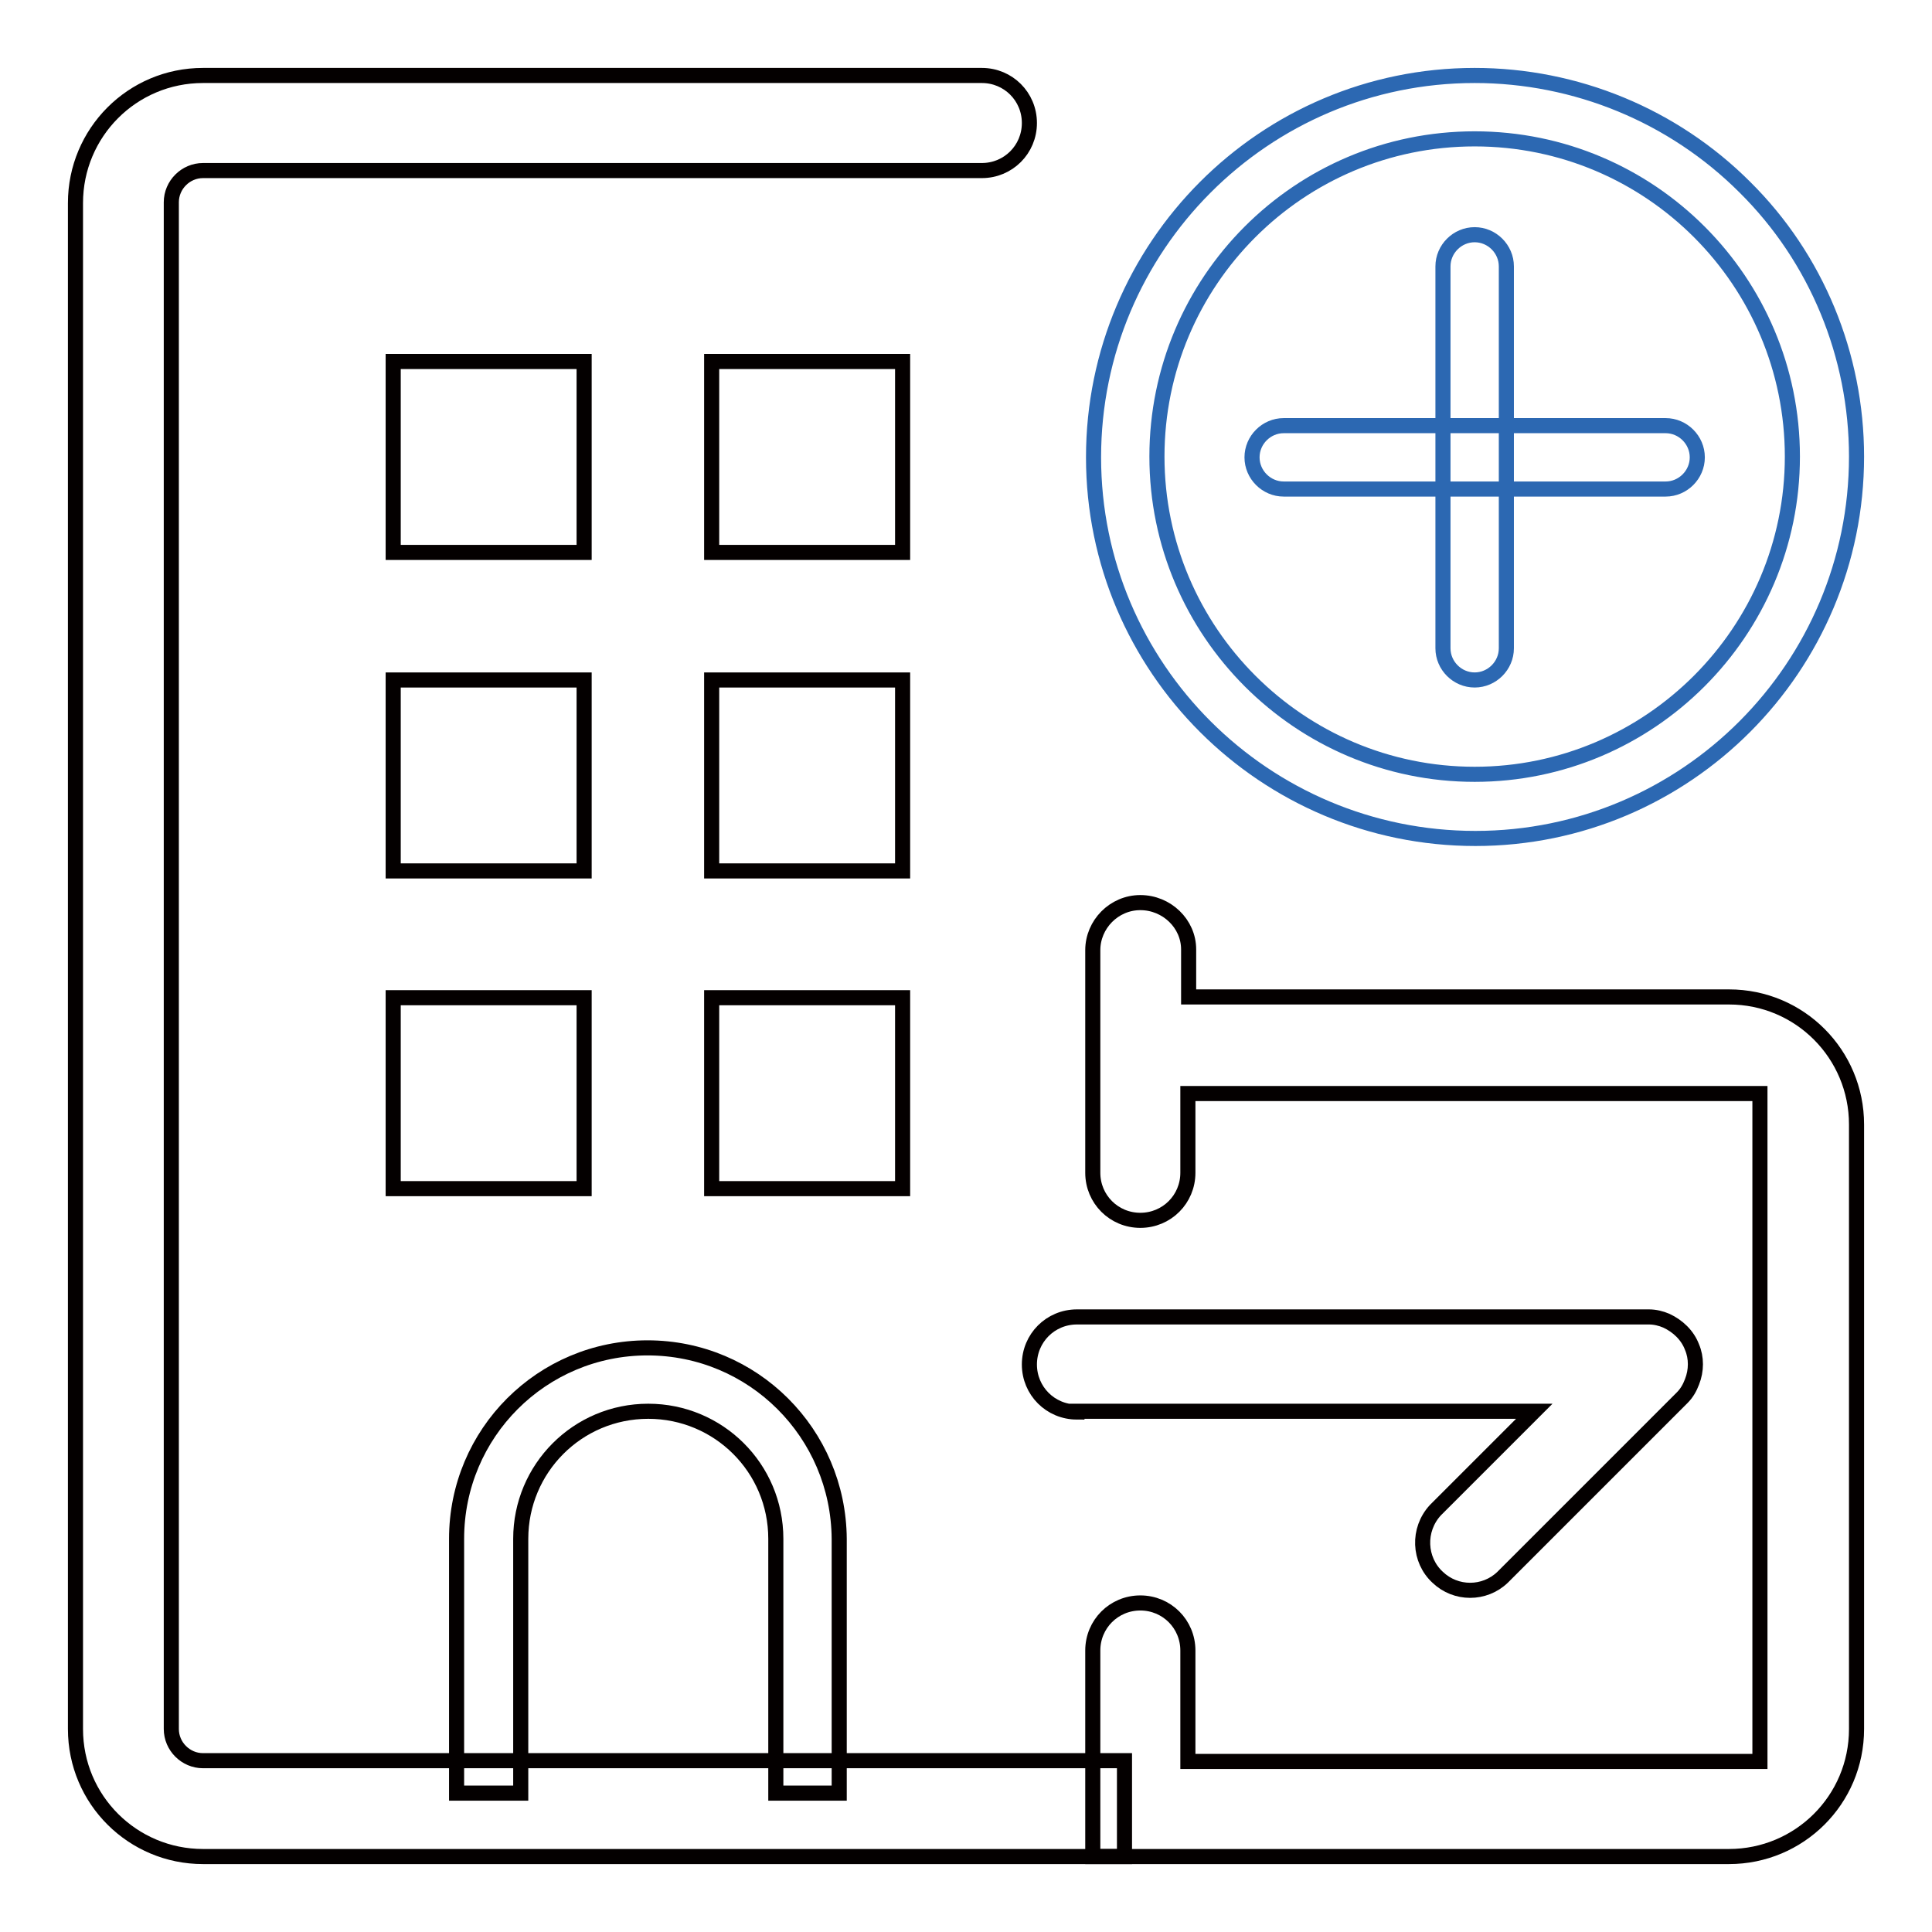
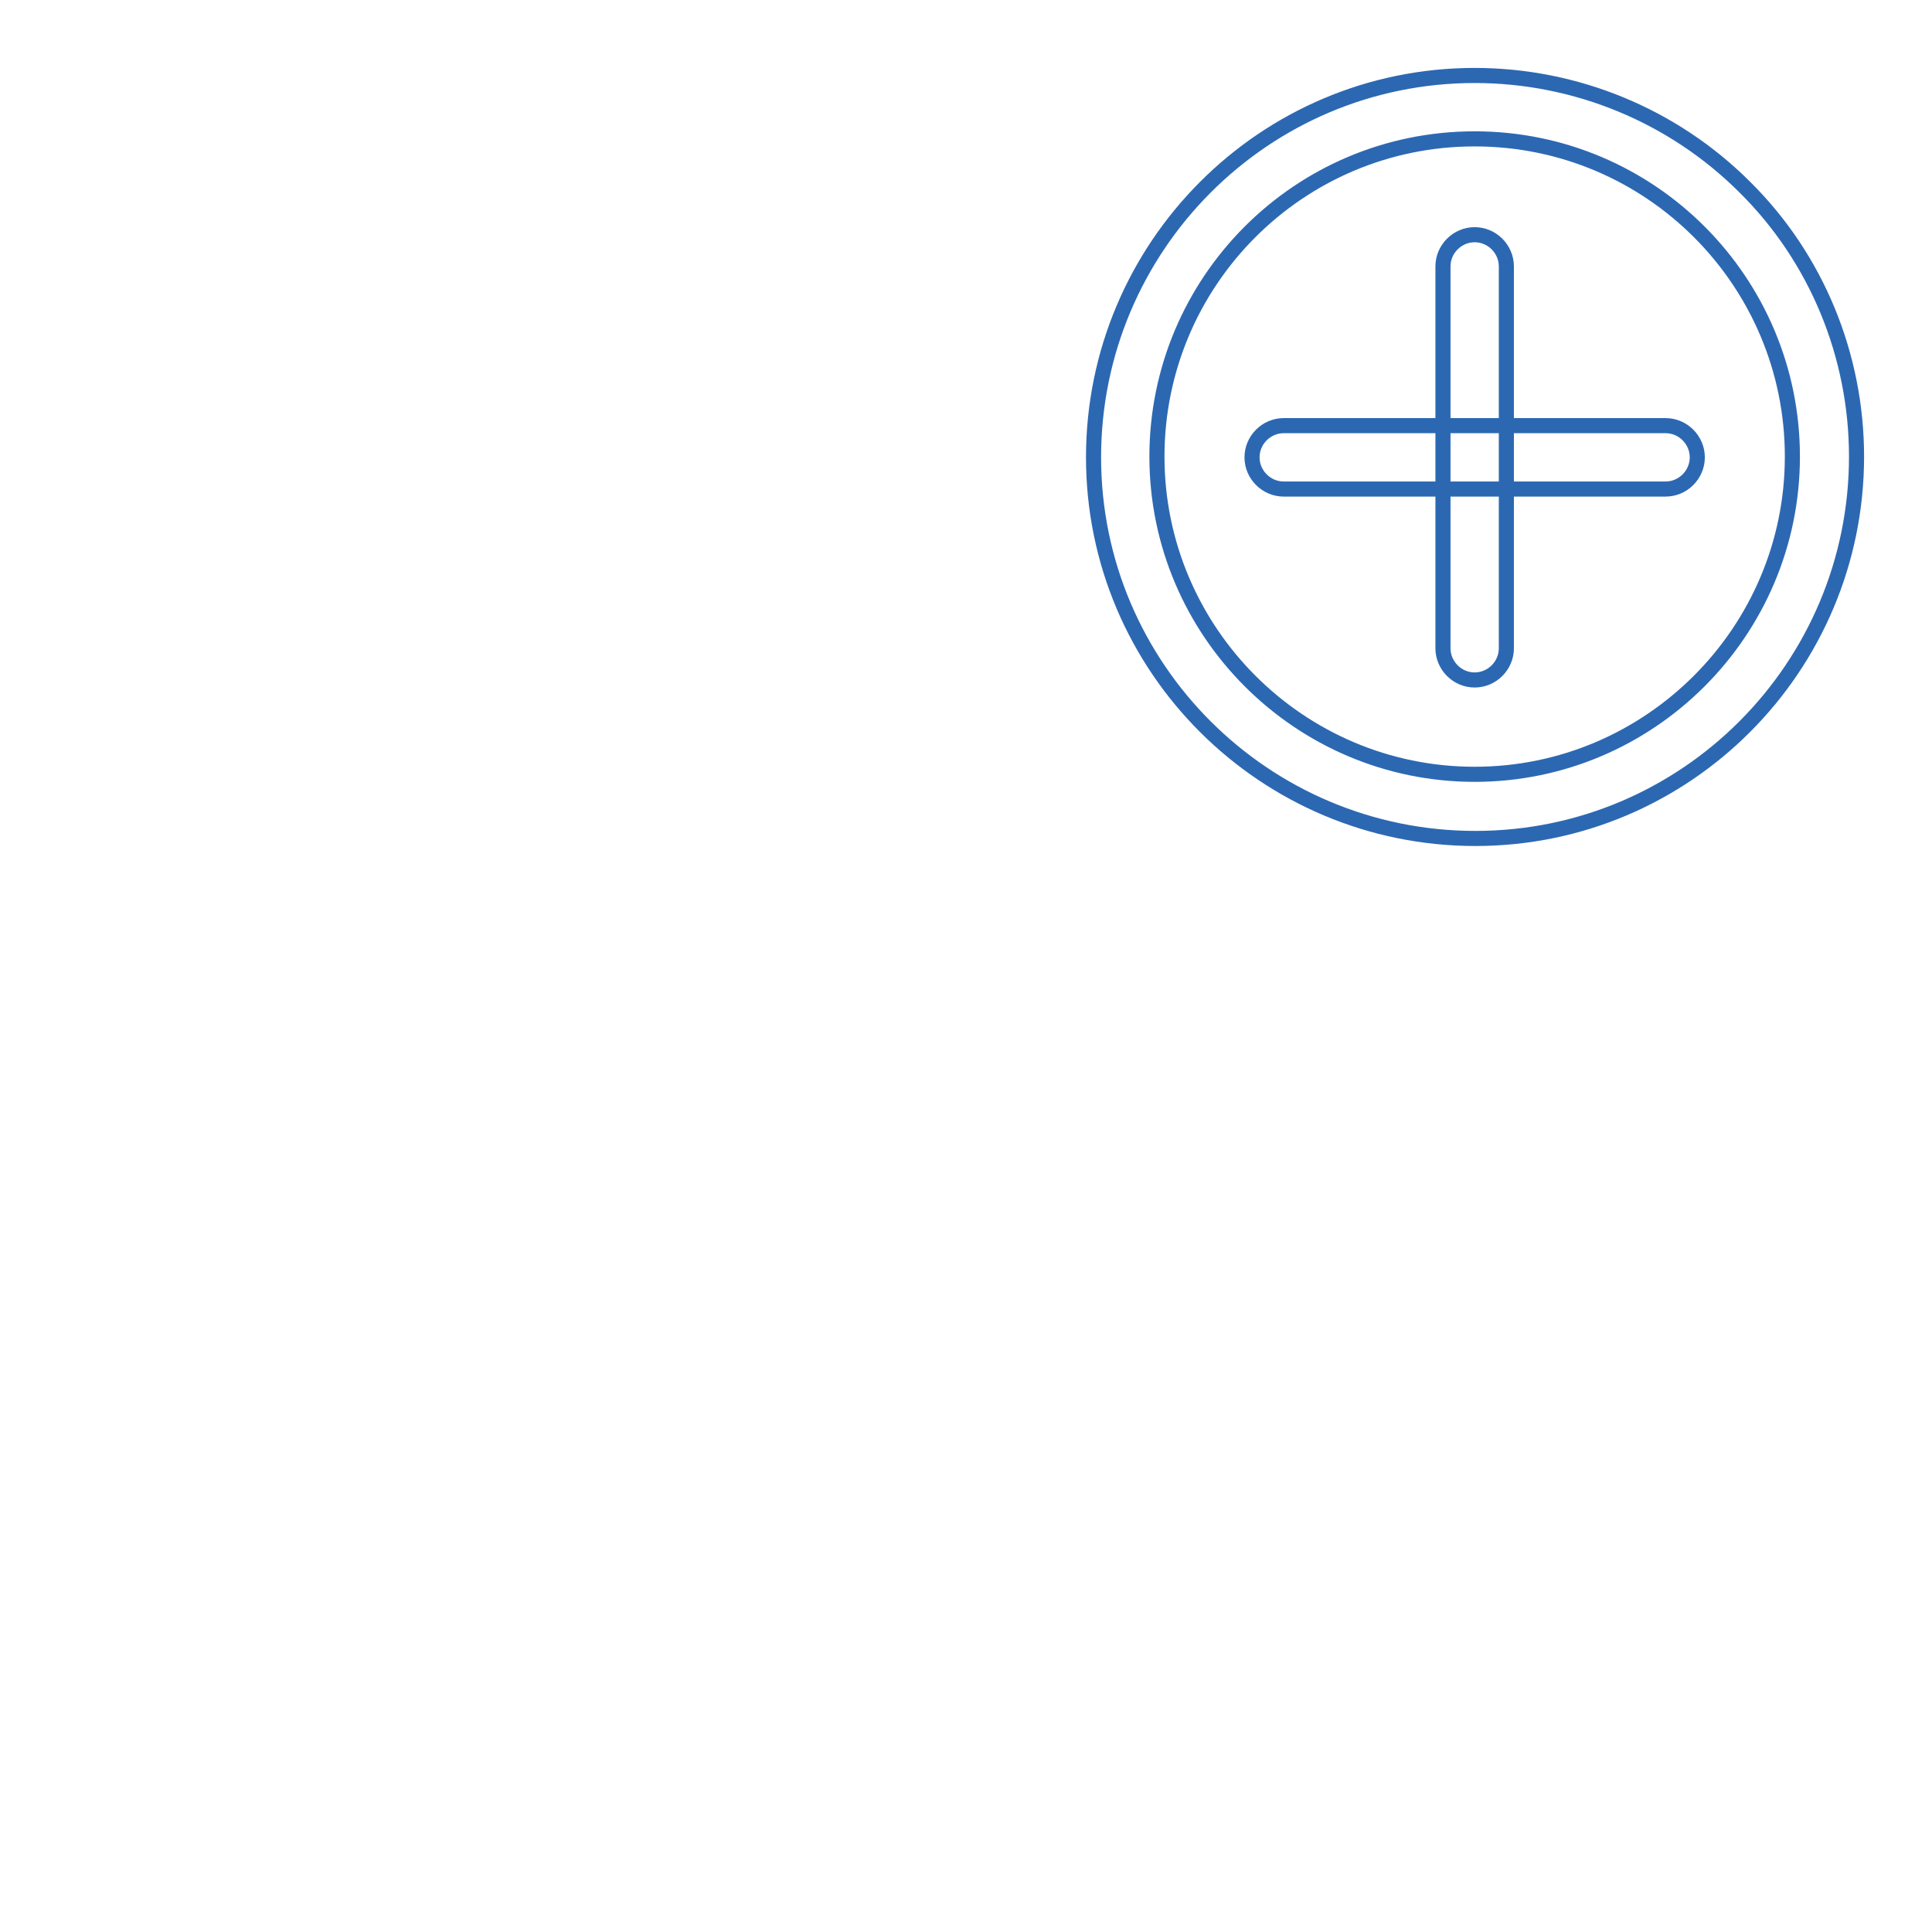
<svg xmlns="http://www.w3.org/2000/svg" version="1.1" x="0px" y="0px" viewBox="0 0 256 256" enable-background="new 0 0 256 256" xml:space="preserve">
  <g>
    <path stroke-width="2" fill-opacity="0" stroke="#2c68b2" d="M195.4,18.4c23.3,0,42.1,18.9,42.1,42.1s-18.9,42.1-42.1,42.1s-42.1-18.9-42.1-42.1S172.1,18.4,195.4,18.4z  M195.4,10c-27.9,0-50.5,22.7-50.5,50.6c0,27.9,22.7,50.5,50.6,50.5c27.9,0,50.5-22.7,50.5-50.6c0-13.4-5.3-26.3-14.8-35.7 C221.7,15.3,208.8,10,195.4,10z" />
    <path stroke-width="2" fill-opacity="0" stroke="#2c68b2" d="M195.4,31.1c-2.3,0-4.2,1.9-4.2,4.2v50.6c0,2.3,1.9,4.2,4.2,4.2c2.3,0,4.2-1.9,4.2-4.2V35.3 C199.6,33,197.7,31.1,195.4,31.1z" />
    <path stroke-width="2" fill-opacity="0" stroke="#2c68b2" d="M220.7,56.4h-50.6c-2.3,0-4.2,1.9-4.2,4.2c0,2.3,1.9,4.2,4.2,4.2h50.6c2.3,0,4.2-1.9,4.2-4.2 C224.9,58.3,223,56.4,220.7,56.4z" />
-     <path stroke-width="2" fill-opacity="0" stroke="#040000" d="M52.1,47.9h25.3v25.3H52.1V47.9z M94.3,47.9h25.3v25.3H94.3V47.9z M52.1,90.1h25.3v25.3H52.1V90.1z  M94.3,90.1h25.3v25.3H94.3V90.1z M52.1,132.2h25.3v25.3H52.1V132.2z M94.3,132.2h25.3v25.3H94.3V132.2z M85.8,178.6 c-14,0-25.3,11.3-25.3,25.3v33.7H69v-33.7c0-9.3,7.5-16.9,16.9-16.9c9.3,0,16.9,7.5,16.9,16.9v33.7h8.4v-33.7 C111.1,189.9,99.8,178.6,85.8,178.6z" />
-     <path stroke-width="2" fill-opacity="0" stroke="#040000" d="M149,233.3V246H26.9c-9.3,0-16.9-7.5-16.9-16.9V26.9C10,17.6,17.5,10,26.9,10h103.2c3.5,0,6.3,2.8,6.3,6.3 c0,3.5-2.8,6.3-6.3,6.3H26.9c-2.3,0-4.2,1.9-4.2,4.2v202.3c0,2.3,1.9,4.2,4.2,4.2H149z" />
-     <path stroke-width="2" fill-opacity="0" stroke="#040000" d="M142.7,187h60.6l-13.1,13.1c-2.4,2.6-2.2,6.6,0.3,8.9c2.4,2.3,6.2,2.3,8.6,0l23.8-23.8 c0.6-0.6,1-1.3,1.3-2.1c0.6-1.5,0.6-3.2,0-4.6c-0.6-1.6-1.9-2.8-3.4-3.5c-0.7-0.3-1.5-0.5-2.3-0.5h-75.8c-3.5,0-6.3,2.8-6.3,6.3 c0,3.5,2.8,6.3,6.3,6.3L142.7,187z" />
-     <path stroke-width="2" fill-opacity="0" stroke="#040000" d="M151.1,119.6c-3.5,0-6.3,2.9-6.3,6.3v29.5c0,3.5,2.8,6.3,6.3,6.3s6.3-2.8,6.3-6.3v-10.5h75.8v88.5h-75.8 v-14.7c0-3.5-2.8-6.3-6.3-6.3s-6.3,2.8-6.3,6.3V246h84.3c9.3,0,16.9-7.5,16.9-16.9v-80.1c0-9.3-7.5-16.9-16.9-16.9h-71.6v-6.3 C157.5,122.4,154.6,119.6,151.1,119.6L151.1,119.6z" />
  </g>
</svg>